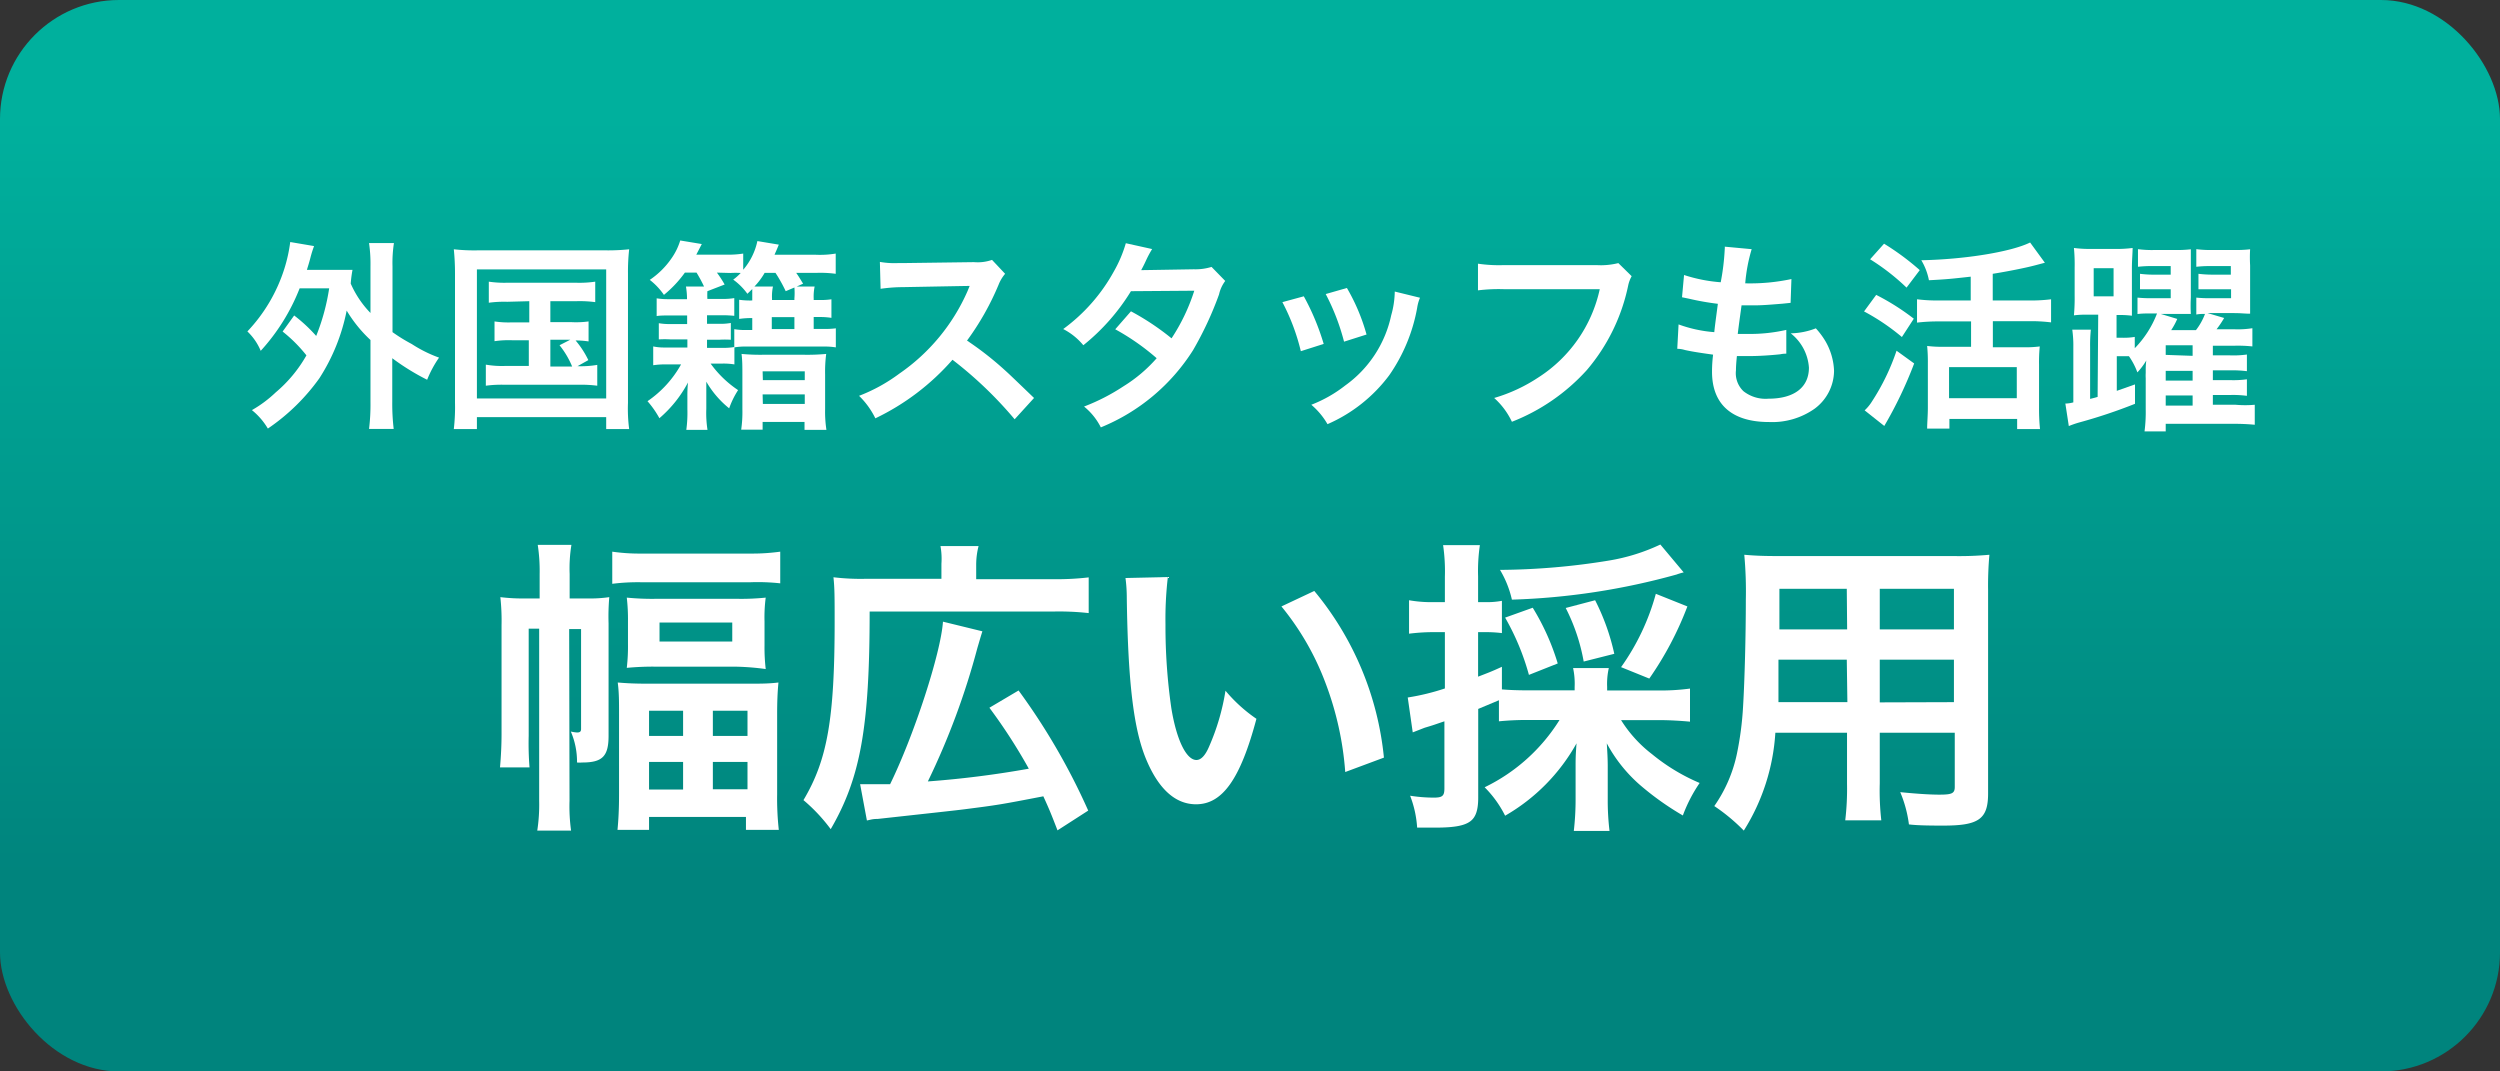
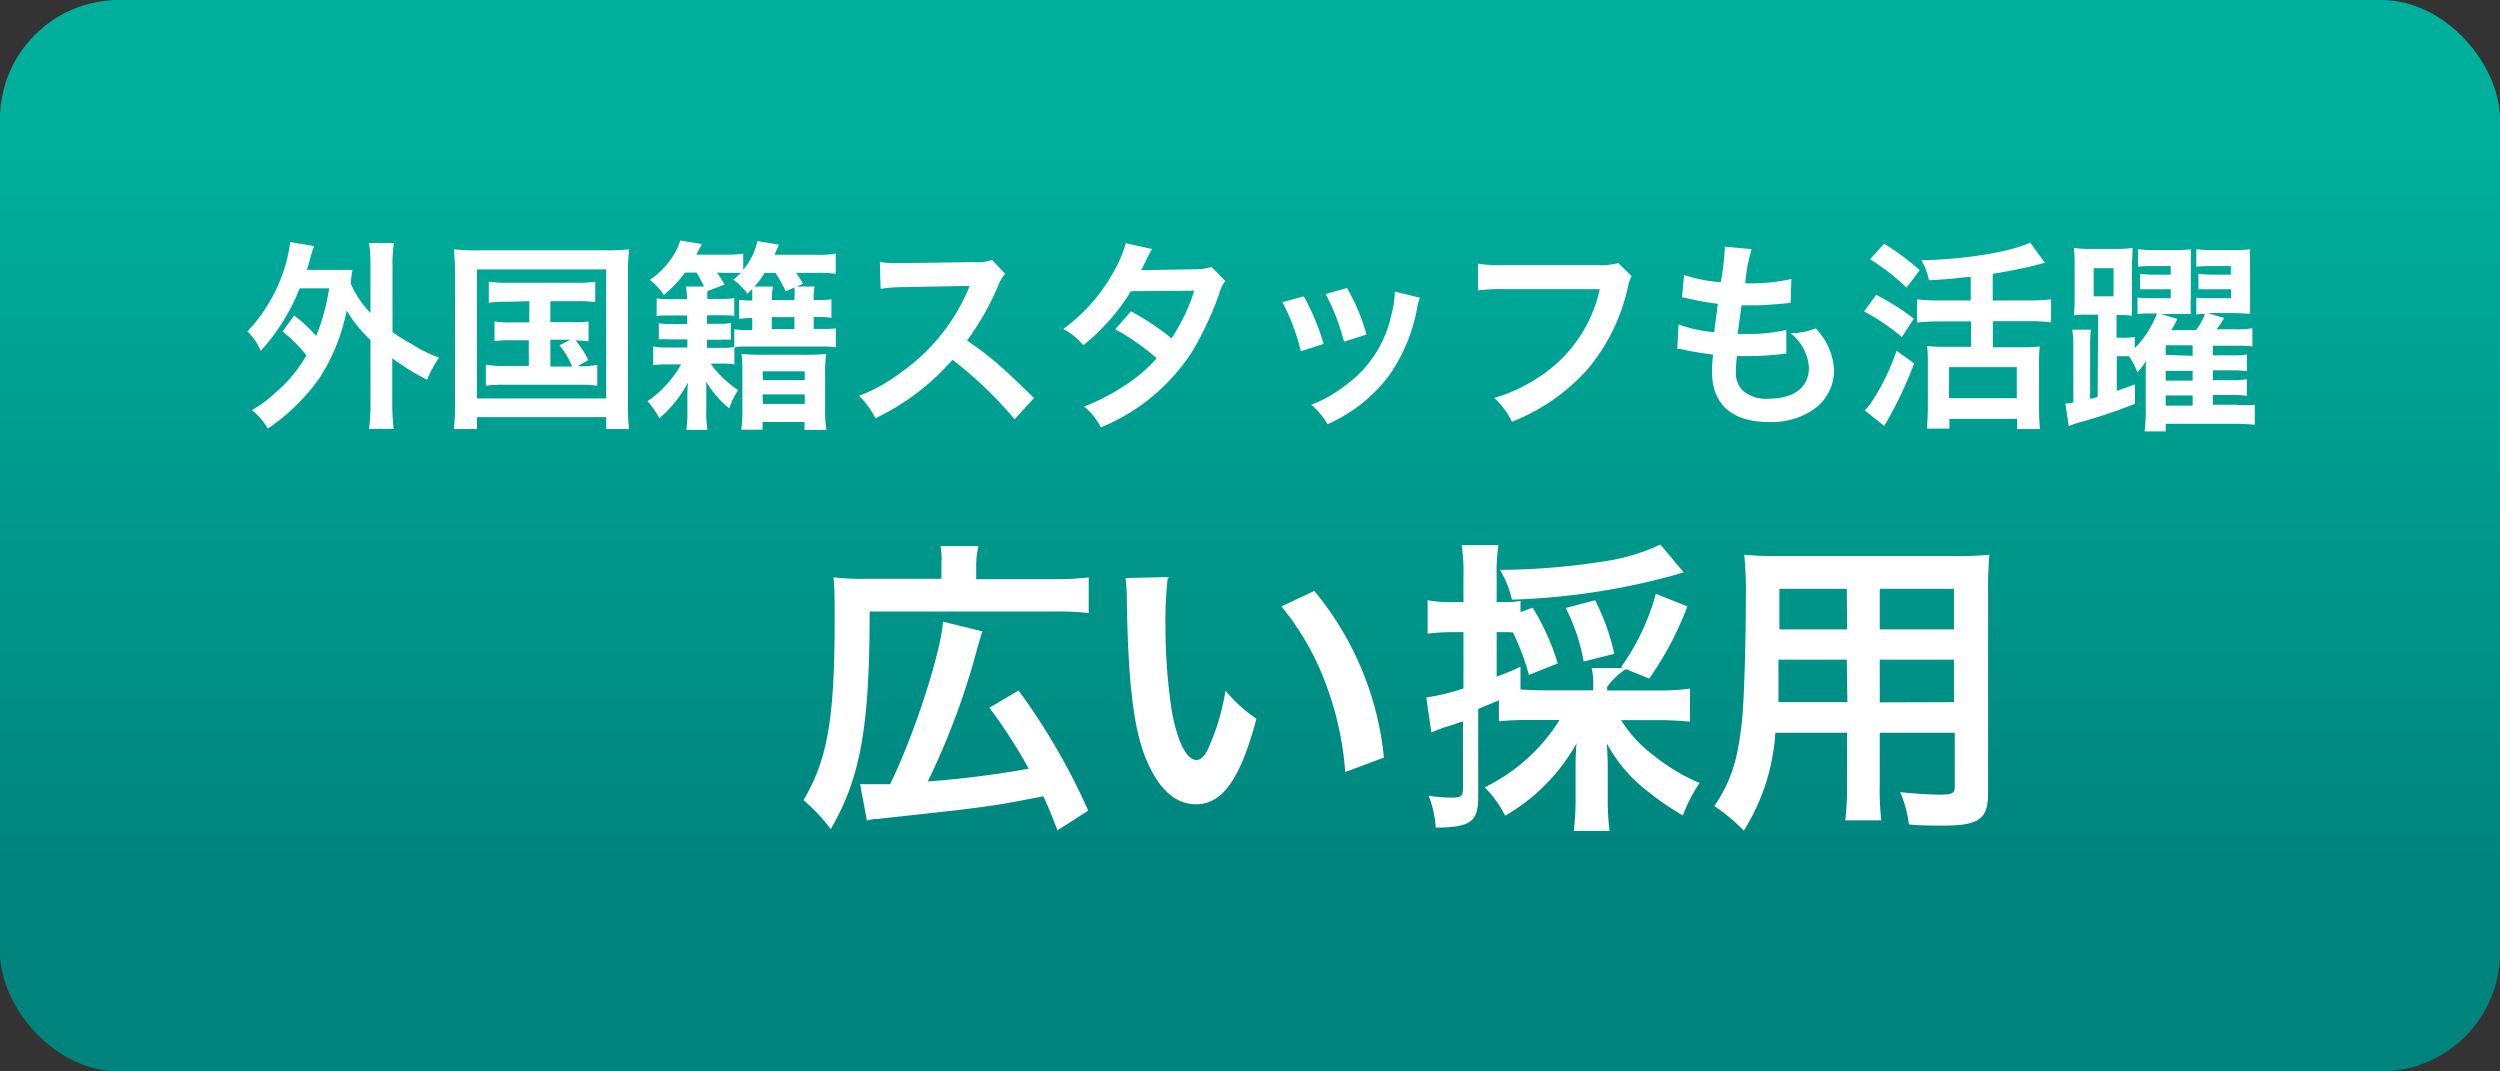
<svg xmlns="http://www.w3.org/2000/svg" viewBox="0 0 210 90">
  <rect x="0" y="0" width="210" height="90" fill="#333333" stroke="none" />
  <defs>
    <style>.cls-1{fill:url(#名称未設定グラデーション_24);}.cls-2{fill:#fff;}</style>
    <linearGradient id="名称未設定グラデーション_24" x1="105" y1="90" x2="105" gradientUnits="userSpaceOnUse">
      <stop offset="0.18" stop-color="#00847d" />
      <stop offset="0.89" stop-color="#00b09d" />
    </linearGradient>
  </defs>
  <title>rec_top_saiyo</title>
  <g id="レイヤー_2" data-name="レイヤー 2">
    <g id="アウトライン">
      <rect class="cls-1" width="210" height="90" rx="10" />
      <path class="cls-2" d="M24.71,26.5a12.94,12.94,0,0,1,1.85,1.72,17.84,17.84,0,0,0,1.09-4H25.17a16.94,16.94,0,0,1-3.27,5.25,4.81,4.81,0,0,0-1.12-1.63,13.61,13.61,0,0,0,3.11-5.28,13,13,0,0,0,.49-2.23l2,.34c-.12.34-.19.54-.31,1s-.18.63-.29,1h2.45c.65,0,1,0,1.38,0a10.75,10.75,0,0,0-.15,1.15,8.37,8.37,0,0,0,1.66,2.47V22.37A12.17,12.17,0,0,0,31,20.42h2.09a11,11,0,0,0-.12,1.95V27.9a14.42,14.42,0,0,0,1.62,1,11.05,11.05,0,0,0,2.29,1.14,9.22,9.22,0,0,0-1,1.86,19.43,19.43,0,0,1-2.93-1.81v3.67a18.17,18.17,0,0,0,.12,2.27H31a16.91,16.91,0,0,0,.12-2.27V28.56a11.35,11.35,0,0,1-2-2.47,16.28,16.28,0,0,1-2.29,5.68A17.14,17.14,0,0,1,22.5,36a5.71,5.71,0,0,0-1.34-1.55,10.18,10.18,0,0,0,2-1.49,11.38,11.38,0,0,0,2.58-3.11,12.14,12.14,0,0,0-2-2Z" />
      <path class="cls-2" d="M38.22,23a19.88,19.88,0,0,0-.1-2.06,15.42,15.42,0,0,0,2,.09H50.85a16.93,16.93,0,0,0,2-.09,17.14,17.14,0,0,0-.1,2V33.85a13.19,13.19,0,0,0,.1,2.19H50.92v-1H40.06v1H38.12a15.85,15.85,0,0,0,.1-2.21Zm1.84,10.47H50.92V22.63H40.06Zm2.55-8.12a9.44,9.44,0,0,0-1.55.08V23.66a9,9,0,0,0,1.55.09h5.78A9.21,9.21,0,0,0,50,23.66v1.72a9.77,9.77,0,0,0-1.58-.08H46.23v1.76H48A7.71,7.71,0,0,0,49.44,27v1.68a7,7,0,0,0-1.09-.08,7.66,7.66,0,0,1,1.07,1.65l-.91.51a8.17,8.17,0,0,0,1.66-.11V32.4a10.57,10.57,0,0,0-1.59-.08H42.42a9.89,9.89,0,0,0-1.61.08V30.63a7.92,7.92,0,0,0,1.61.11h2V28.58H43a8.15,8.15,0,0,0-1.46.08V27a7.83,7.83,0,0,0,1.46.08h1.46V25.3Zm3.62,5.44h1.83A7.17,7.17,0,0,0,47,29l.9-.46H46.23Z" />
      <path class="cls-2" d="M57.53,22.9a9.74,9.74,0,0,1-1.76,1.87,5.55,5.55,0,0,0-1.19-1.26,6.88,6.88,0,0,0,1.82-1.8,5.3,5.3,0,0,0,.74-1.51l1.81.3-.46.89h2.44a8.19,8.19,0,0,0,1.5-.09v1.36a5.42,5.42,0,0,0,1.19-2.41l1.8.3c-.17.43-.24.56-.36.85h3.47a8.08,8.08,0,0,0,1.67-.1V23a9.56,9.56,0,0,0-1.58-.08H66.88c.21.3.28.42.58.91l-.54.24h1.51a4,4,0,0,0-.08,1v.13h.49a5.85,5.85,0,0,0,1-.06v1.56a6.14,6.14,0,0,0-1-.07h-.49v1h.86a6.93,6.93,0,0,0,1-.05v1.6a5.81,5.81,0,0,0-1-.07H62.69a5.38,5.38,0,0,0-1,.07v1.43a5.84,5.84,0,0,0-1-.07h-1A9,9,0,0,0,62,32.77a7.1,7.1,0,0,0-.75,1.53,8,8,0,0,1-1.92-2.24l0,.61s0,.44,0,.56v1.11a9.2,9.2,0,0,0,.1,1.77H57.65a10.71,10.71,0,0,0,.09-1.74l0-1.1a11.36,11.36,0,0,1,.05-1.14,10.22,10.22,0,0,1-2.4,3,8,8,0,0,0-1-1.43,9.09,9.09,0,0,0,2.82-3.09H55.87a6.27,6.27,0,0,0-1,.07V29.1a4.4,4.4,0,0,0,1,.09h1.87v-.68h-1.4a8.12,8.12,0,0,0-1,0V27.15a5.28,5.28,0,0,0,1,.07h1.38V26.5H56.16c-.39,0-.72,0-1,.05l0-1.49a5.94,5.94,0,0,0,1,.07h1.55a6.21,6.21,0,0,0-.09-1.06h1.52a11.75,11.75,0,0,0-.63-1.17Zm2.69,0a9.33,9.33,0,0,1,.65,1l-1.45.56a6.18,6.18,0,0,0,0,.65h1.26a5.64,5.64,0,0,0,1-.07l0,1.49a9.9,9.9,0,0,0-1-.05H59.39v.72h1a4.94,4.94,0,0,0,1-.07v1.41a7.52,7.52,0,0,0-1,0h-1v.68h1.29a5.17,5.17,0,0,0,1-.07v-1.5a5.09,5.09,0,0,0,1,.07h.51v-1a6.68,6.68,0,0,0-1.1.07V25.18a6.47,6.47,0,0,0,1.1.06v-.13c0-.34,0-.58,0-.83l-.41.4a5.16,5.16,0,0,0-1.19-1.19,4.52,4.52,0,0,0,.63-.56,7.33,7.33,0,0,0-.87,0Zm2.14,8.63c0-.76,0-1.24-.07-1.8a16.83,16.83,0,0,0,1.79.07h3.48a17,17,0,0,0,1.84-.07,11.76,11.76,0,0,0-.09,1.74v2.89a10,10,0,0,0,.11,1.75H67.58v-.67H64.06v.65h-1.8a10.31,10.31,0,0,0,.1-1.72ZM66,24.46a12.57,12.57,0,0,0-.86-1.54h-.91a5.84,5.84,0,0,1-.86,1.15h1.56a3.88,3.88,0,0,0-.08,1v.13h1.88v-.13a5.66,5.66,0,0,0,0-.92Zm-1.92,7.47h3.52v-.74H64.06Zm0,2h3.52v-.8H64.06Zm2.65-6.29v-1H64.83v1Z" />
      <path class="cls-2" d="M85.23,35.22a33.35,33.35,0,0,0-5.22-5,20.19,20.19,0,0,1-6.48,4.92,6.73,6.73,0,0,0-1.37-1.89,14.09,14.09,0,0,0,3.39-1.87,16.42,16.42,0,0,0,5.72-6.92l.18-.44c-.27,0-.27,0-5.62.1a13.11,13.11,0,0,0-1.86.14L73.91,22a7,7,0,0,0,1.49.1h.41l6-.08a3.63,3.63,0,0,0,1.52-.19L84.43,23a3.23,3.23,0,0,0-.55.92,22.65,22.65,0,0,1-2.65,4.69,27,27,0,0,1,3.15,2.46c.42.38.42.38,2.48,2.36Z" />
      <path class="cls-2" d="M102.92,23.6a2.93,2.93,0,0,0-.52,1.13,28.75,28.75,0,0,1-2.18,4.68,16.55,16.55,0,0,1-7.75,6.49,5.33,5.33,0,0,0-1.41-1.75,17,17,0,0,0,3.31-1.7,12.27,12.27,0,0,0,2.79-2.36,19.54,19.54,0,0,0-3.48-2.43L95,26.15a21.28,21.28,0,0,1,3.41,2.27,16.2,16.2,0,0,0,1.91-4L95,24.46A17.59,17.59,0,0,1,91,29a5.37,5.37,0,0,0-1.69-1.36,14.85,14.85,0,0,0,4.26-4.85,10.83,10.83,0,0,0,1-2.36l2.21.49a8.78,8.78,0,0,0-.51.95c-.21.46-.33.67-.41.82.27,0,.27,0,4.42-.07a4.57,4.57,0,0,0,1.49-.2Z" />
      <path class="cls-2" d="M109.52,24.89a20.17,20.17,0,0,1,1.67,4l-1.92.61a17.63,17.63,0,0,0-1.55-4.12Zm9.76.12a3.5,3.5,0,0,0-.24.86,14.33,14.33,0,0,1-2.35,5.66,12.88,12.88,0,0,1-5.18,4.1A6.17,6.17,0,0,0,110.15,34,11.06,11.06,0,0,0,113,32.38a9.73,9.73,0,0,0,3.86-5.89,7.59,7.59,0,0,0,.3-2Zm-6.14-.82a16.47,16.47,0,0,1,1.65,3.91l-1.89.6a18.5,18.5,0,0,0-1.54-4Z" />
      <path class="cls-2" d="M137.06,23.2a2.8,2.8,0,0,0-.29.77,15.94,15.94,0,0,1-3.48,7.12A16.67,16.67,0,0,1,127,35.43a6.22,6.22,0,0,0-1.49-2,13.62,13.62,0,0,0,3.72-1.73,11.77,11.77,0,0,0,5.15-7.41h-8.09a14.14,14.14,0,0,0-2.14.1V22.15a12.09,12.09,0,0,0,2.17.12h7.8a6,6,0,0,0,1.82-.17Z" />
      <path class="cls-2" d="M141,27.25a11.13,11.13,0,0,0,3,.65c.06-.62.22-1.75.3-2.38a22.43,22.43,0,0,1-2.43-.43l-.58-.12.17-1.87a13,13,0,0,0,3.08.61,19.56,19.56,0,0,0,.34-2.82.62.62,0,0,0,0-.17l2.26.21a13.87,13.87,0,0,0-.54,2.87,16.57,16.57,0,0,0,3.88-.36l-.07,2-.68.07c-1.23.1-1.77.14-2.38.14l-1.06,0c-.17,1.24-.22,1.58-.32,2.4h.83a13.68,13.68,0,0,0,3.25-.34l0,2a2.23,2.23,0,0,0-.51.05c-.75.08-1.75.15-2.55.15-.27,0-.43,0-1.09,0-.05.46-.08.9-.08,1.2a2.09,2.09,0,0,0,.63,1.75,3,3,0,0,0,2.1.63c2.16,0,3.4-.95,3.4-2.61a4,4,0,0,0-1.53-2.88,6.09,6.09,0,0,0,2.11-.42,6.44,6.44,0,0,1,.8,1.07,5.33,5.33,0,0,1,.73,2.5,4,4,0,0,1-1.63,3.18,6.17,6.17,0,0,1-3.84,1.12c-3.1,0-4.78-1.48-4.78-4.22a11.3,11.3,0,0,1,.09-1.44c-1-.14-1.69-.24-2.37-.39a2.27,2.27,0,0,0-.64-.1Z" />
      <path class="cls-2" d="M157.6,24.77a19.64,19.64,0,0,1,3.16,2l-1,1.54a18.16,18.16,0,0,0-3.18-2.15Zm3.19,5.76a34.66,34.66,0,0,1-2.51,5.25l-1.65-1.31a3.57,3.57,0,0,0,.61-.74,18.68,18.68,0,0,0,2.07-4.27Zm-2.53-10.06a21.38,21.38,0,0,1,3,2.22l-1.11,1.47a18.51,18.51,0,0,0-3.06-2.38Zm7.28,2.77c-1.71.19-2,.22-3.51.3a5.16,5.16,0,0,0-.64-1.68c3.69-.07,7.56-.71,9.14-1.49l1.24,1.7-.83.22c-.83.22-2.35.52-3.55.71v2.24h3a13.72,13.72,0,0,0,1.9-.1v1.94a13.65,13.65,0,0,0-1.89-.1h-3v2.19H170a8.91,8.91,0,0,0,1.34-.07,13.2,13.2,0,0,0-.06,1.53v3.66a17.2,17.2,0,0,0,.08,1.75h-1.92v-.85h-5.69V36h-1.87c0-.46.06-1.11.06-1.77v-3.7a13.44,13.44,0,0,0-.06-1.47,9.64,9.64,0,0,0,1.34.07h2.35V27H162.9a14.75,14.75,0,0,0-1.87.1V25.14a13.72,13.72,0,0,0,1.87.1h2.64Zm-1.82,10.21h5.69V30.84h-5.69Z" />
      <path class="cls-2" d="M176.25,26.43h-.79c-.46,0-.78,0-1.25.06a16.13,16.13,0,0,0,.06-1.69V22.51a14.42,14.42,0,0,0-.06-1.68,10.21,10.21,0,0,0,1.44.08h1.94a10.62,10.62,0,0,0,1.55-.08c0,.44-.06,1-.06,1.71V25c0,1.29,0,1.29,0,1.52a8.17,8.17,0,0,0-1.14-.06h-.15v1.91h.46a5.43,5.43,0,0,0,1.07-.07v.95a8.55,8.55,0,0,0,1.87-2.92h-.45c-.51,0-.81,0-1.19.05V25a11,11,0,0,0,1.19.05h1.6v-.75h-1.27c-.55,0-.94,0-1.31,0V23a9.08,9.08,0,0,0,1.31.07h1.27v-.72h-1.6a9.64,9.64,0,0,0-1.15.06V20.93A9.05,9.05,0,0,0,181,21h1.72a9.74,9.74,0,0,0,1.31-.06c0,.31,0,.53,0,1.36V25a12.84,12.84,0,0,0,0,1.37c-.43,0-.68,0-1.29,0h-1.24l1.39.42a6,6,0,0,1-.51.94h2.08a5.14,5.14,0,0,0,.76-1.36c-.31,0-.46,0-.73.05V25a10.76,10.76,0,0,0,1.21.05h1.71v-.75H186c-.53,0-.92,0-1.33,0V23a10,10,0,0,0,1.33.07h1.39v-.72h-1.71a10.12,10.12,0,0,0-1.19.06V20.93a9.22,9.22,0,0,0,1.36.07h1.83a10.31,10.31,0,0,0,1.33-.06,11.79,11.79,0,0,0,0,1.36v2.64c0,.75,0,1,0,1.41-.46,0-.73-.05-1.38-.05h-2.19l1.39.41a8.73,8.73,0,0,1-.64.95h1.53a7.69,7.69,0,0,0,1.48-.09V29.1a11.52,11.52,0,0,0-1.48-.06h-1.84v.81h1.43a8.26,8.26,0,0,0,1.43-.07v1.4a9.69,9.69,0,0,0-1.43-.07h-1.43v.82h1.45a8.13,8.13,0,0,0,1.41-.07v1.39a9,9,0,0,0-1.41-.07h-1.45V34h1.92A9.06,9.06,0,0,0,189.4,34v1.68c-.49-.05-1.12-.08-1.71-.08h-5.77v.64h-1.78a12.59,12.59,0,0,0,.1-1.87V31.77a4,4,0,0,1,0-.44V31a5.19,5.19,0,0,1,.05-.72,5.76,5.76,0,0,1-.75,1,5.92,5.92,0,0,0-.71-1.36c-.28,0-.39,0-.58,0h-.44v2.91l1.53-.54,0,1.63a43.86,43.86,0,0,1-4.66,1.56,8,8,0,0,0-.9.31l-.29-1.89a2.79,2.79,0,0,0,.67-.1V29.17a9.48,9.48,0,0,0-.09-1.48h1.56a13,13,0,0,0-.06,1.46v4.36c.22-.06.3-.07.63-.17Zm-.38-1.54h1.67V22.53h-1.67Zm8.31,5V29h-2.26v.81Zm-2.26,2.08h2.26v-.82h-2.26Zm0,2.1h2.26v-.85h-2.26Z" />
-       <path class="cls-2" d="M47.84,67.27a14.93,14.93,0,0,0,.13,2.5H45.13a14.39,14.39,0,0,0,.16-2.5V52.81h-.88v9a25.36,25.36,0,0,0,.07,2.65H42c.08-.88.13-1.87.13-2.8V52.53a18.42,18.42,0,0,0-.1-2.37,15.65,15.65,0,0,0,2.13.11h1.17V48.21a14.32,14.32,0,0,0-.16-2.44H48a12.22,12.22,0,0,0-.15,2.44v2.06h1.51a11.17,11.17,0,0,0,1.82-.11,18.7,18.7,0,0,0-.06,2.21v9.44c0,1.72-.52,2.24-2.21,2.24a3,3,0,0,1-.44,0,6.41,6.41,0,0,0-.52-2.6,3.48,3.48,0,0,0,.52.08c.24,0,.34-.08.34-.29v-8.4h-1Zm3.59-20.93a16,16,0,0,0,2.47.16H63a17,17,0,0,0,2.54-.16V49A17.36,17.36,0,0,0,63,48.91H53.9a17.08,17.08,0,0,0-2.47.13ZM52,60c0-1.09,0-1.84-.11-2.67.81.07,1.46.1,2.71.1h8.11c1.25,0,1.85,0,2.68-.1-.08.83-.11,1.66-.11,2.65v6.73a24.15,24.15,0,0,0,.14,3H62.66V68.62H54.52v1.09H51.87c.08-.85.13-1.74.13-3Zm.75-7.8a15.79,15.79,0,0,0-.1-2,22,22,0,0,0,2.52.1H61.9a20.29,20.29,0,0,0,2.42-.1,12.76,12.76,0,0,0-.1,2v2a15.79,15.79,0,0,0,.1,2A21.42,21.42,0,0,0,61.8,56H55.2a23.4,23.4,0,0,0-2.55.1,15.65,15.65,0,0,0,.1-2Zm1.77,9.62h2.86V59.7H54.52Zm0,4.5h2.86V64H54.52Zm.88-12.43h6.11V52.29H55.4Zm4.48,7.93h2.91V59.7H59.88Zm0,4.48h2.91V64H59.88Z" />
      <path class="cls-2" d="M79.08,47.35A6,6,0,0,0,79,45.87h3.2A6.32,6.32,0,0,0,82,47.41v1.24h6.45a22.5,22.5,0,0,0,3-.15v3a22.47,22.47,0,0,0-3-.13H73.05c0,9.75-.78,14-3.27,18.28a14.27,14.27,0,0,0-2.29-2.44c2-3.36,2.62-6.79,2.62-15,0-2,0-2.81-.1-3.72a19.24,19.24,0,0,0,2.7.13h6.37ZM72.25,65.87c.31,0,.41,0,.67,0s1.3,0,1.85,0c2-4.08,4.26-11,4.44-13.65l3.31.81c-.21.67-.24.8-.42,1.4a62,62,0,0,1-4.16,11.21,82.35,82.35,0,0,0,8.48-1.07,45.81,45.81,0,0,0-3.31-5.12L85.56,58a54.58,54.58,0,0,1,5.85,10.09l-2.58,1.66c-.52-1.35-.7-1.79-1.19-2.86-3.62.7-3.82.73-6.63,1.09-.6.08-3,.34-7.28.81-.47,0-.63.08-.91.13Z" />
      <path class="cls-2" d="M98.1,48.47a30.5,30.5,0,0,0-.2,4,48,48,0,0,0,.49,7c.44,2.71,1.27,4.37,2.11,4.37.39,0,.75-.39,1.06-1.12a19,19,0,0,0,1.38-4.7,12.75,12.75,0,0,0,2.6,2.36c-1.35,5.07-2.86,7.18-5.07,7.18-1.74,0-3.15-1.28-4.19-3.77s-1.53-6.37-1.63-13.57a12.51,12.51,0,0,0-.11-1.67Zm12.3,1.17a25.88,25.88,0,0,1,5.85,14L113,64.85a26.46,26.46,0,0,0-1.67-7.51,22.64,22.64,0,0,0-3.69-6.4Z" />
-       <path class="cls-2" d="M128.51,60.48a23.73,23.73,0,0,0-2.6.11V58.82l-1.74.73V67c0,1.06-.21,1.66-.68,2s-1.25.52-2.89.52c-.44,0-.8,0-1.56,0a9,9,0,0,0-.59-2.68,12.78,12.78,0,0,0,2,.16c.73,0,.88-.16.88-.78V60.59c-.83.28-.88.31-1.66.54l-1,.39-.42-2.93a19.22,19.22,0,0,0,3.12-.76V53.1h-1.11a16.55,16.55,0,0,0-1.9.13V50.42a10.54,10.54,0,0,0,1.95.16h1.06V48.45a15.24,15.24,0,0,0-.15-2.66h3.09a14.94,14.94,0,0,0-.15,2.63v2.16h.57a7,7,0,0,0,1.43-.11v2.71a11,11,0,0,0-1.43-.08h-.57v3.74c.8-.31,1.09-.41,2-.83v1.9c.63.05,1.25.08,2.37.08h3.74V57.7a6.2,6.2,0,0,0-.13-1.58h3A6,6,0,0,0,135,57.7V58h4.39a18.15,18.15,0,0,0,2.57-.16v2.78c-.75-.07-1.69-.13-2.57-.13h-3.22a10.83,10.83,0,0,0,2.6,2.86,16.33,16.33,0,0,0,4,2.42,12.48,12.48,0,0,0-1.41,2.73,23.91,23.91,0,0,1-3.61-2.57,12.45,12.45,0,0,1-2.78-3.49c.05.78.08,1.36.08,1.95v2.71a21.58,21.58,0,0,0,.15,2.7h-3a23.28,23.28,0,0,0,.15-2.73V64.44c0-.63,0-1,.08-2a16,16,0,0,1-6,6.08,9.18,9.18,0,0,0-1.72-2.39A15.2,15.2,0,0,0,131,60.48Zm12.92-12.4a5.19,5.19,0,0,0-.6.18A58,58,0,0,1,127,50.37a8.51,8.51,0,0,0-1-2.5,58.44,58.44,0,0,0,9.13-.78,16.29,16.29,0,0,0,4.34-1.35Zm-13,8.61a20.63,20.63,0,0,0-2-4.81l2.32-.83a19.86,19.86,0,0,1,2.1,4.68Zm4.6-1.12a16,16,0,0,0-1.51-4.5l2.47-.65a18.62,18.62,0,0,1,1.61,4.5Zm3.14.47a19.36,19.36,0,0,0,2.92-6.16l2.65,1.06a27.74,27.74,0,0,1-3.2,6.06Z" />
+       <path class="cls-2" d="M128.51,60.48a23.73,23.73,0,0,0-2.6.11V58.82l-1.74.73V67c0,1.06-.21,1.66-.68,2s-1.25.52-2.89.52a9,9,0,0,0-.59-2.68,12.78,12.78,0,0,0,2,.16c.73,0,.88-.16.88-.78V60.59c-.83.28-.88.31-1.66.54l-1,.39-.42-2.93a19.22,19.22,0,0,0,3.12-.76V53.1h-1.11a16.55,16.55,0,0,0-1.9.13V50.42a10.54,10.54,0,0,0,1.95.16h1.06V48.45a15.24,15.24,0,0,0-.15-2.66h3.09a14.94,14.94,0,0,0-.15,2.63v2.16h.57a7,7,0,0,0,1.43-.11v2.71a11,11,0,0,0-1.43-.08h-.57v3.74c.8-.31,1.09-.41,2-.83v1.9c.63.05,1.25.08,2.37.08h3.74V57.7a6.2,6.2,0,0,0-.13-1.58h3A6,6,0,0,0,135,57.7V58h4.39a18.15,18.15,0,0,0,2.57-.16v2.78c-.75-.07-1.69-.13-2.57-.13h-3.22a10.83,10.83,0,0,0,2.6,2.86,16.33,16.33,0,0,0,4,2.42,12.48,12.48,0,0,0-1.41,2.73,23.91,23.91,0,0,1-3.61-2.57,12.45,12.45,0,0,1-2.78-3.49c.05.78.08,1.36.08,1.95v2.71a21.58,21.58,0,0,0,.15,2.7h-3a23.28,23.28,0,0,0,.15-2.73V64.44c0-.63,0-1,.08-2a16,16,0,0,1-6,6.08,9.18,9.18,0,0,0-1.72-2.39A15.2,15.2,0,0,0,131,60.48Zm12.92-12.4a5.19,5.19,0,0,0-.6.18A58,58,0,0,1,127,50.37a8.51,8.51,0,0,0-1-2.5,58.44,58.44,0,0,0,9.13-.78,16.29,16.29,0,0,0,4.34-1.35Zm-13,8.61a20.63,20.63,0,0,0-2-4.81l2.32-.83a19.86,19.86,0,0,1,2.1,4.68Zm4.6-1.12a16,16,0,0,0-1.51-4.5l2.47-.65a18.62,18.62,0,0,1,1.61,4.5Zm3.14.47a19.36,19.36,0,0,0,2.92-6.16l2.65,1.06a27.74,27.74,0,0,1-3.2,6.06Z" />
      <path class="cls-2" d="M149.13,61.55a17.42,17.42,0,0,1-2.65,8.22A15.54,15.54,0,0,0,144,67.71a11.92,11.92,0,0,0,1.9-4.39,26.63,26.63,0,0,0,.52-4c.13-2.18.23-5.88.23-8.94a33.75,33.75,0,0,0-.13-3.78c.91.08,1.59.11,3,.11h14.59a28.12,28.12,0,0,0,3-.11,28.67,28.67,0,0,0-.11,2.94V66.65c0,2.15-.78,2.7-3.74,2.7-.81,0-2.13,0-2.91-.1a10.36,10.36,0,0,0-.73-2.71c1.3.13,2.44.21,3.28.21,1.06,0,1.3-.1,1.3-.65V61.55H157.9v4.26a22,22,0,0,0,.13,3.1H155a22.34,22.34,0,0,0,.15-3.07V61.55Zm6-6.14h-5.74c0,.76,0,1.28,0,1.64,0,1.22,0,1.41,0,1.93h5.79Zm0-5.95h-5.66v2.68l0,.73h5.69Zm9,3.41V49.46H157.9v3.41Zm0,6.11V55.41H157.9V59Z" />
    </g>
  </g>
</svg>